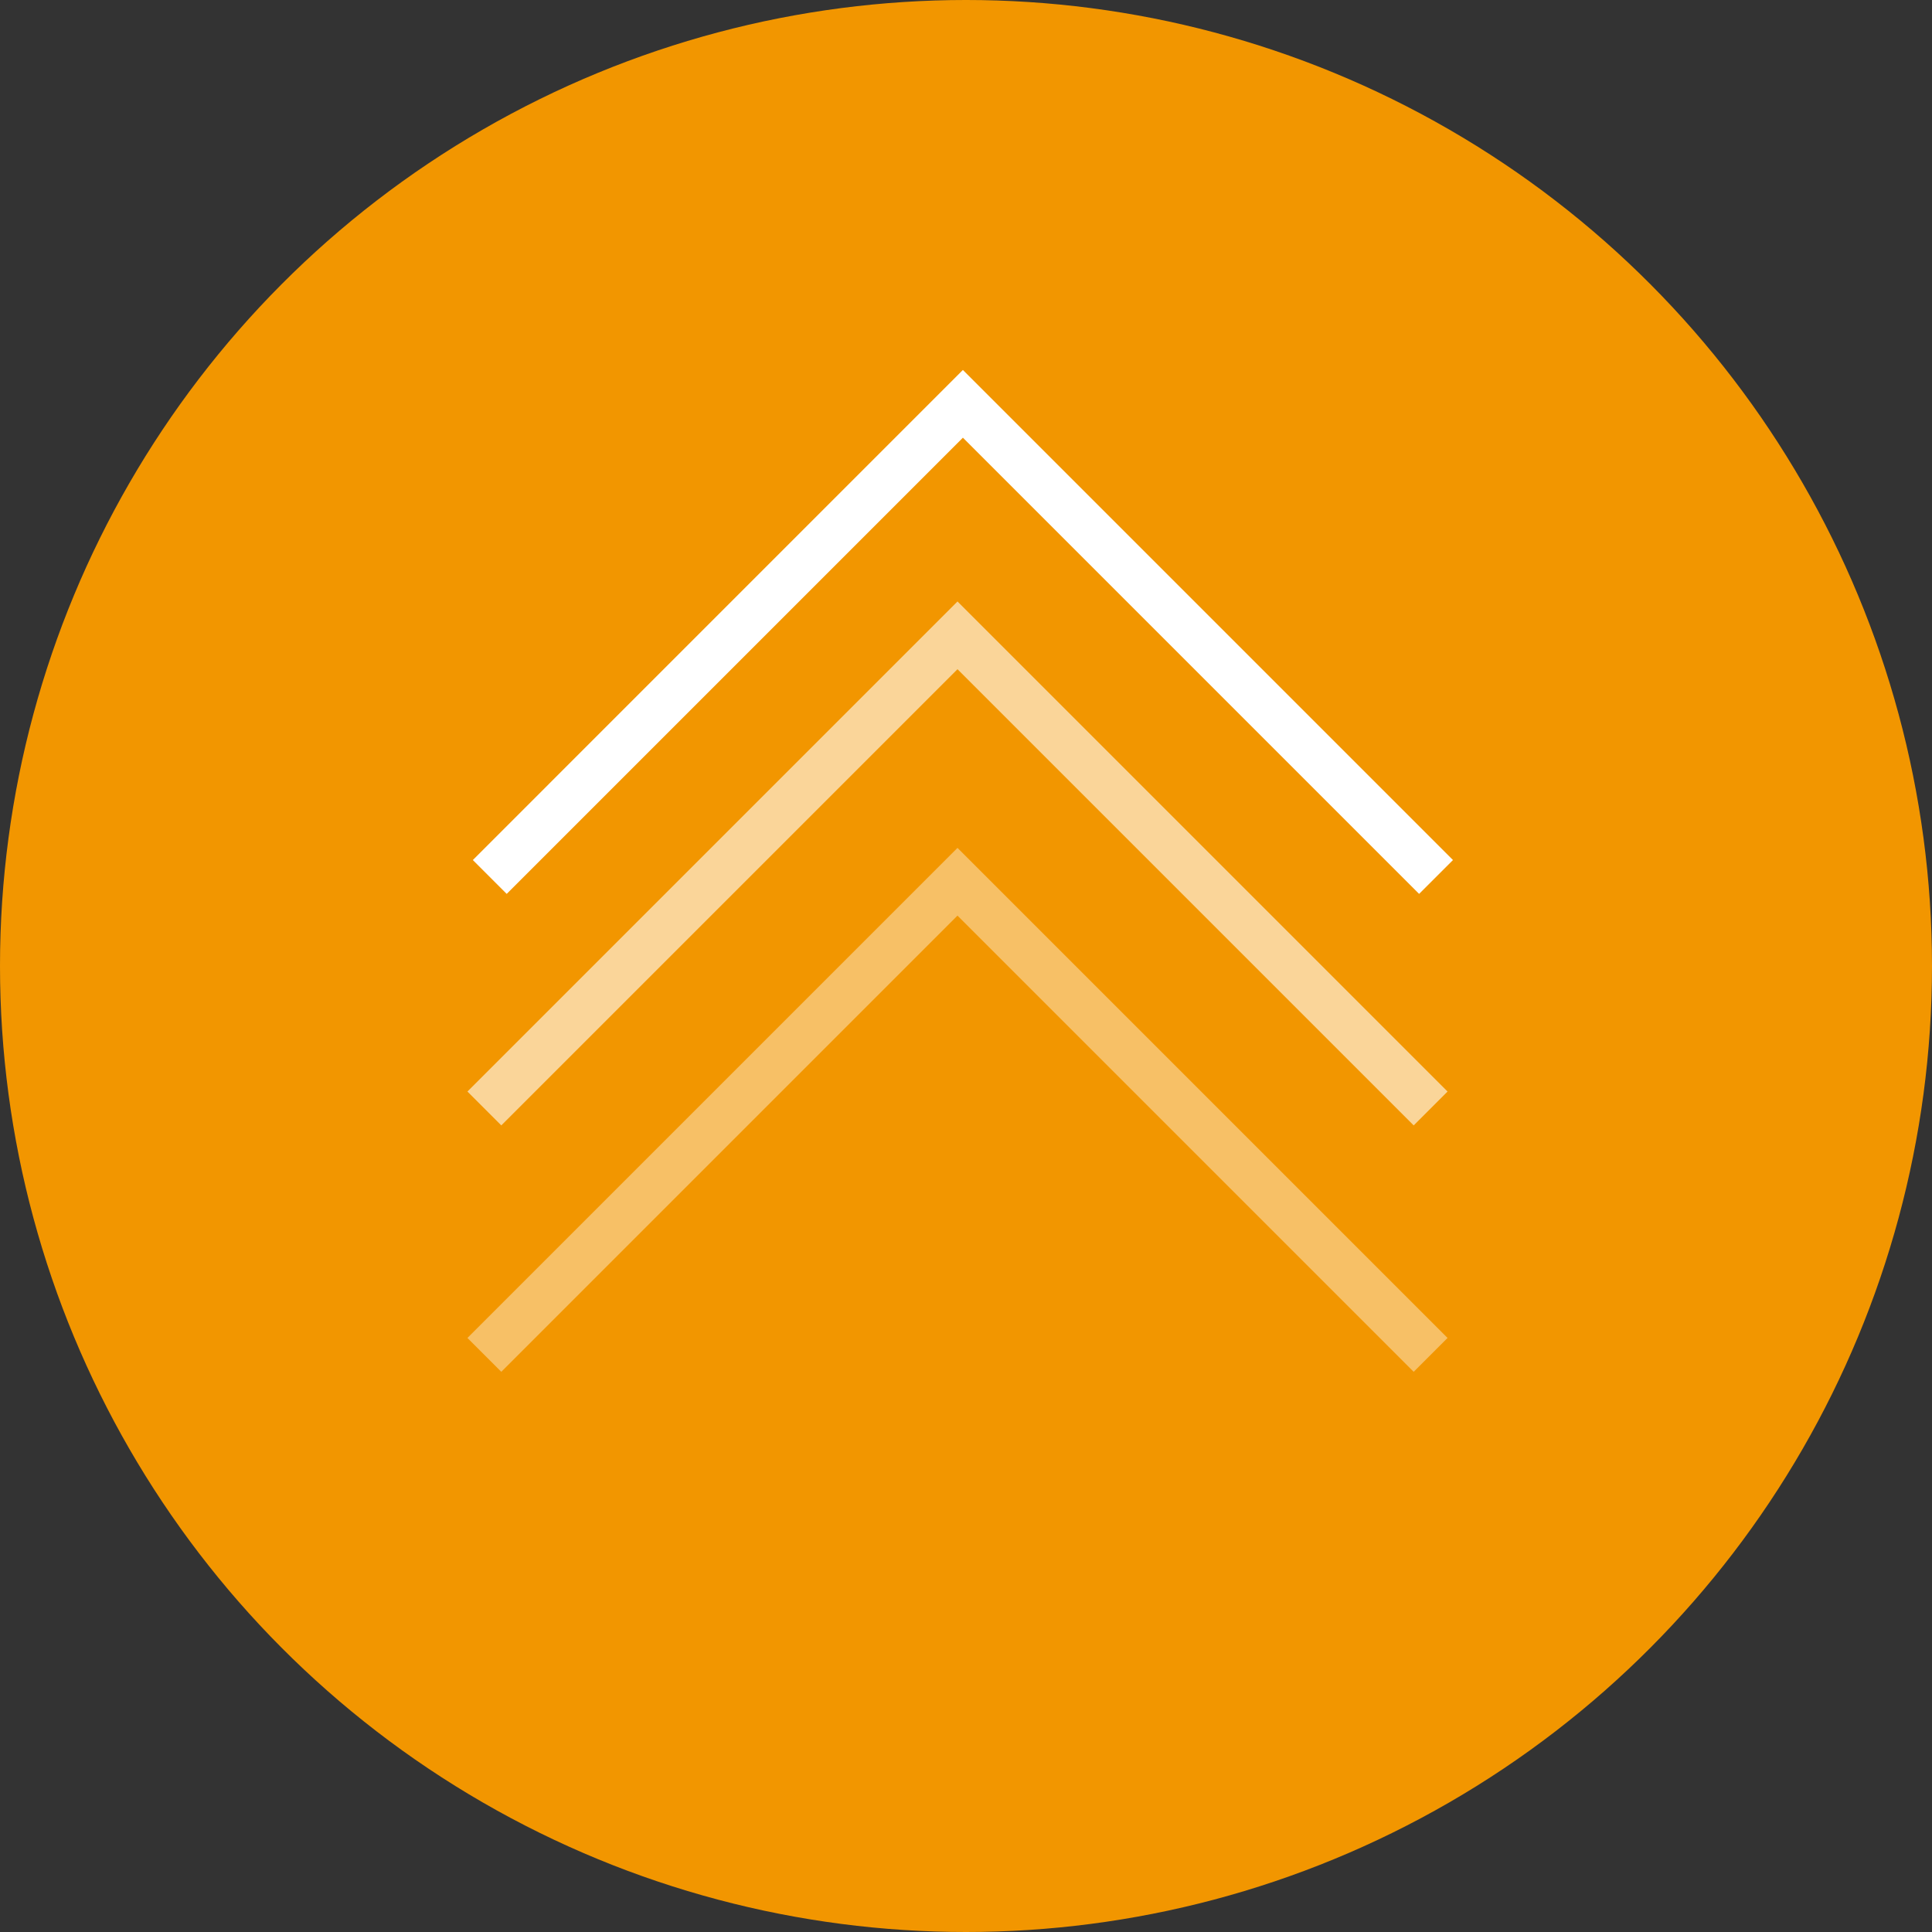
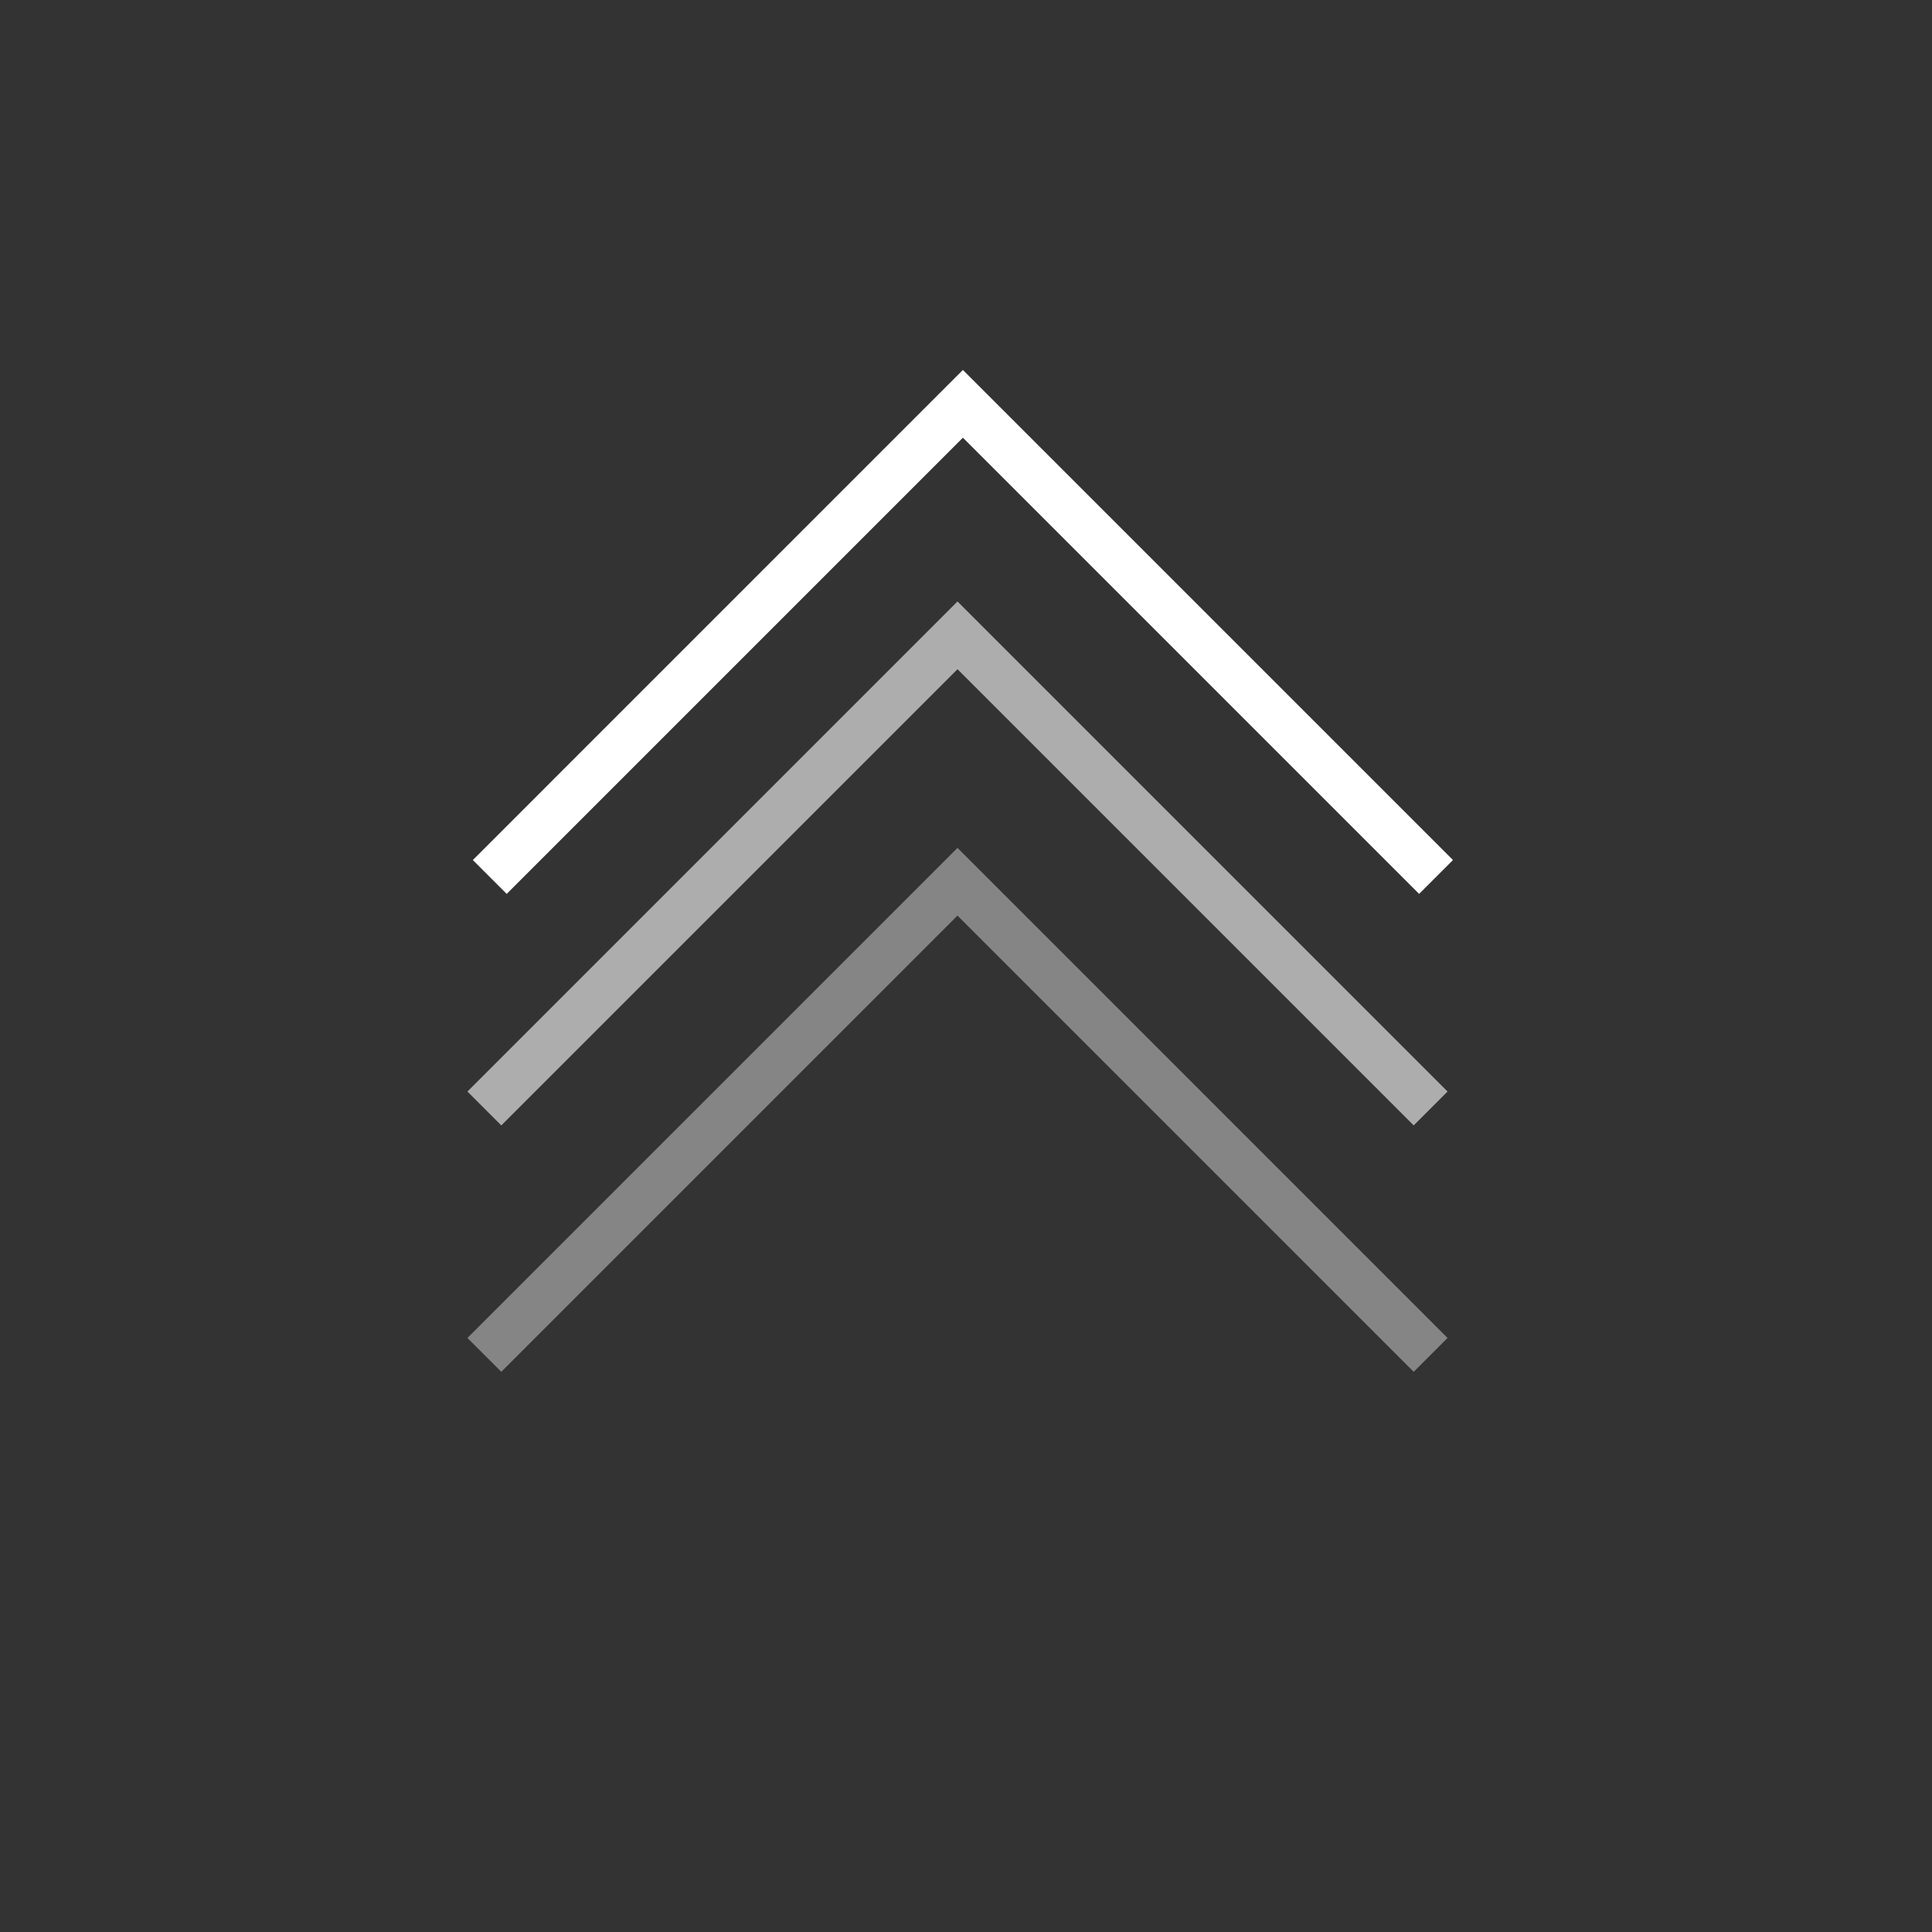
<svg xmlns="http://www.w3.org/2000/svg" viewBox="0 0 124 124">
  <rect x="0" y="0" width="124" height="124" fill="#333333" stroke="none" />
  <defs>
    <style>.cls-1{fill:#f29600;}.cls-2,.cls-3,.cls-4{fill:#fff;}.cls-3{opacity:0.6;}.cls-4{opacity:0.4;}</style>
  </defs>
  <title>btn-up</title>
  <g id="レイヤー_2" data-name="レイヤー 2">
    <g id="レイヤー_1-2" data-name="レイヤー 1">
-       <circle class="cls-1" cx="62" cy="62" r="62" />
      <polygon class="cls-2" points="61.801 28.092 91.081 57.372 93.255 55.199 61.801 23.745 30.348 55.199 32.521 57.372 61.801 28.092" />
      <polygon class="cls-3" points="61.454 42.951 90.734 72.231 92.907 70.057 61.454 38.603 30 70.057 32.174 72.231 61.454 42.951" />
      <polygon class="cls-4" points="61.454 58.766 90.734 88.046 92.907 85.873 61.454 54.419 30 85.873 32.174 88.046 61.454 58.766" />
    </g>
  </g>
</svg>